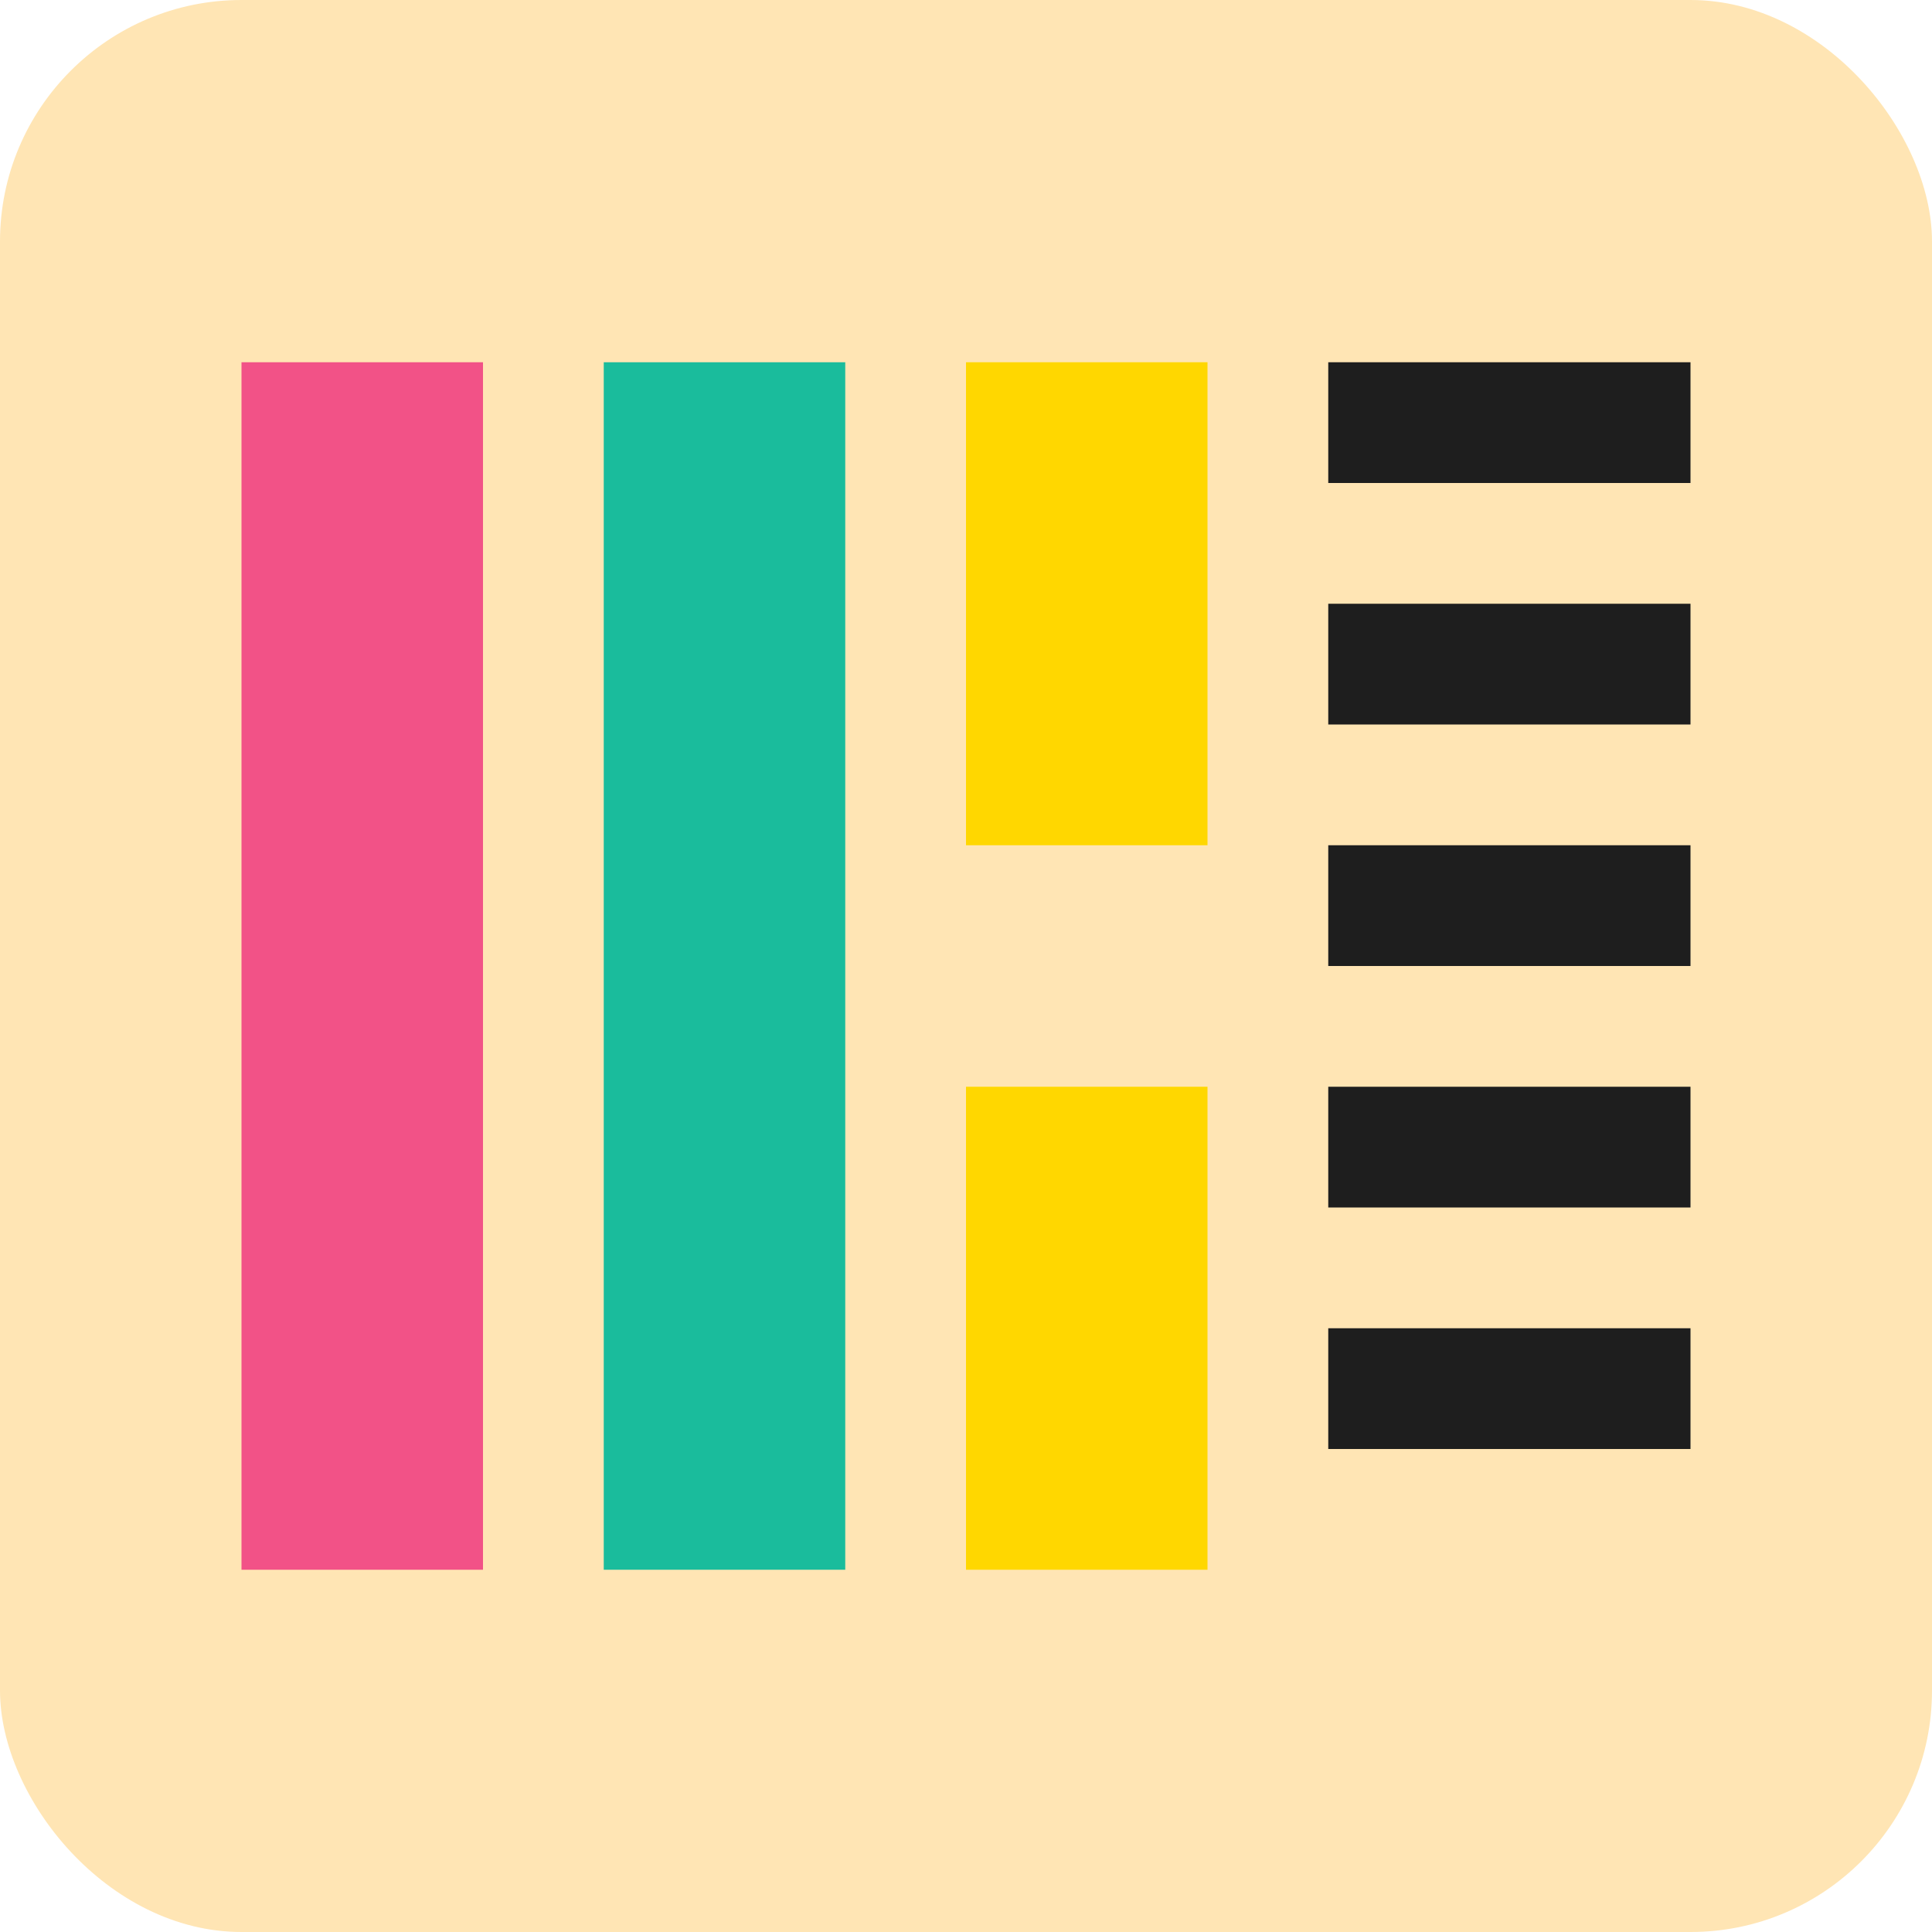
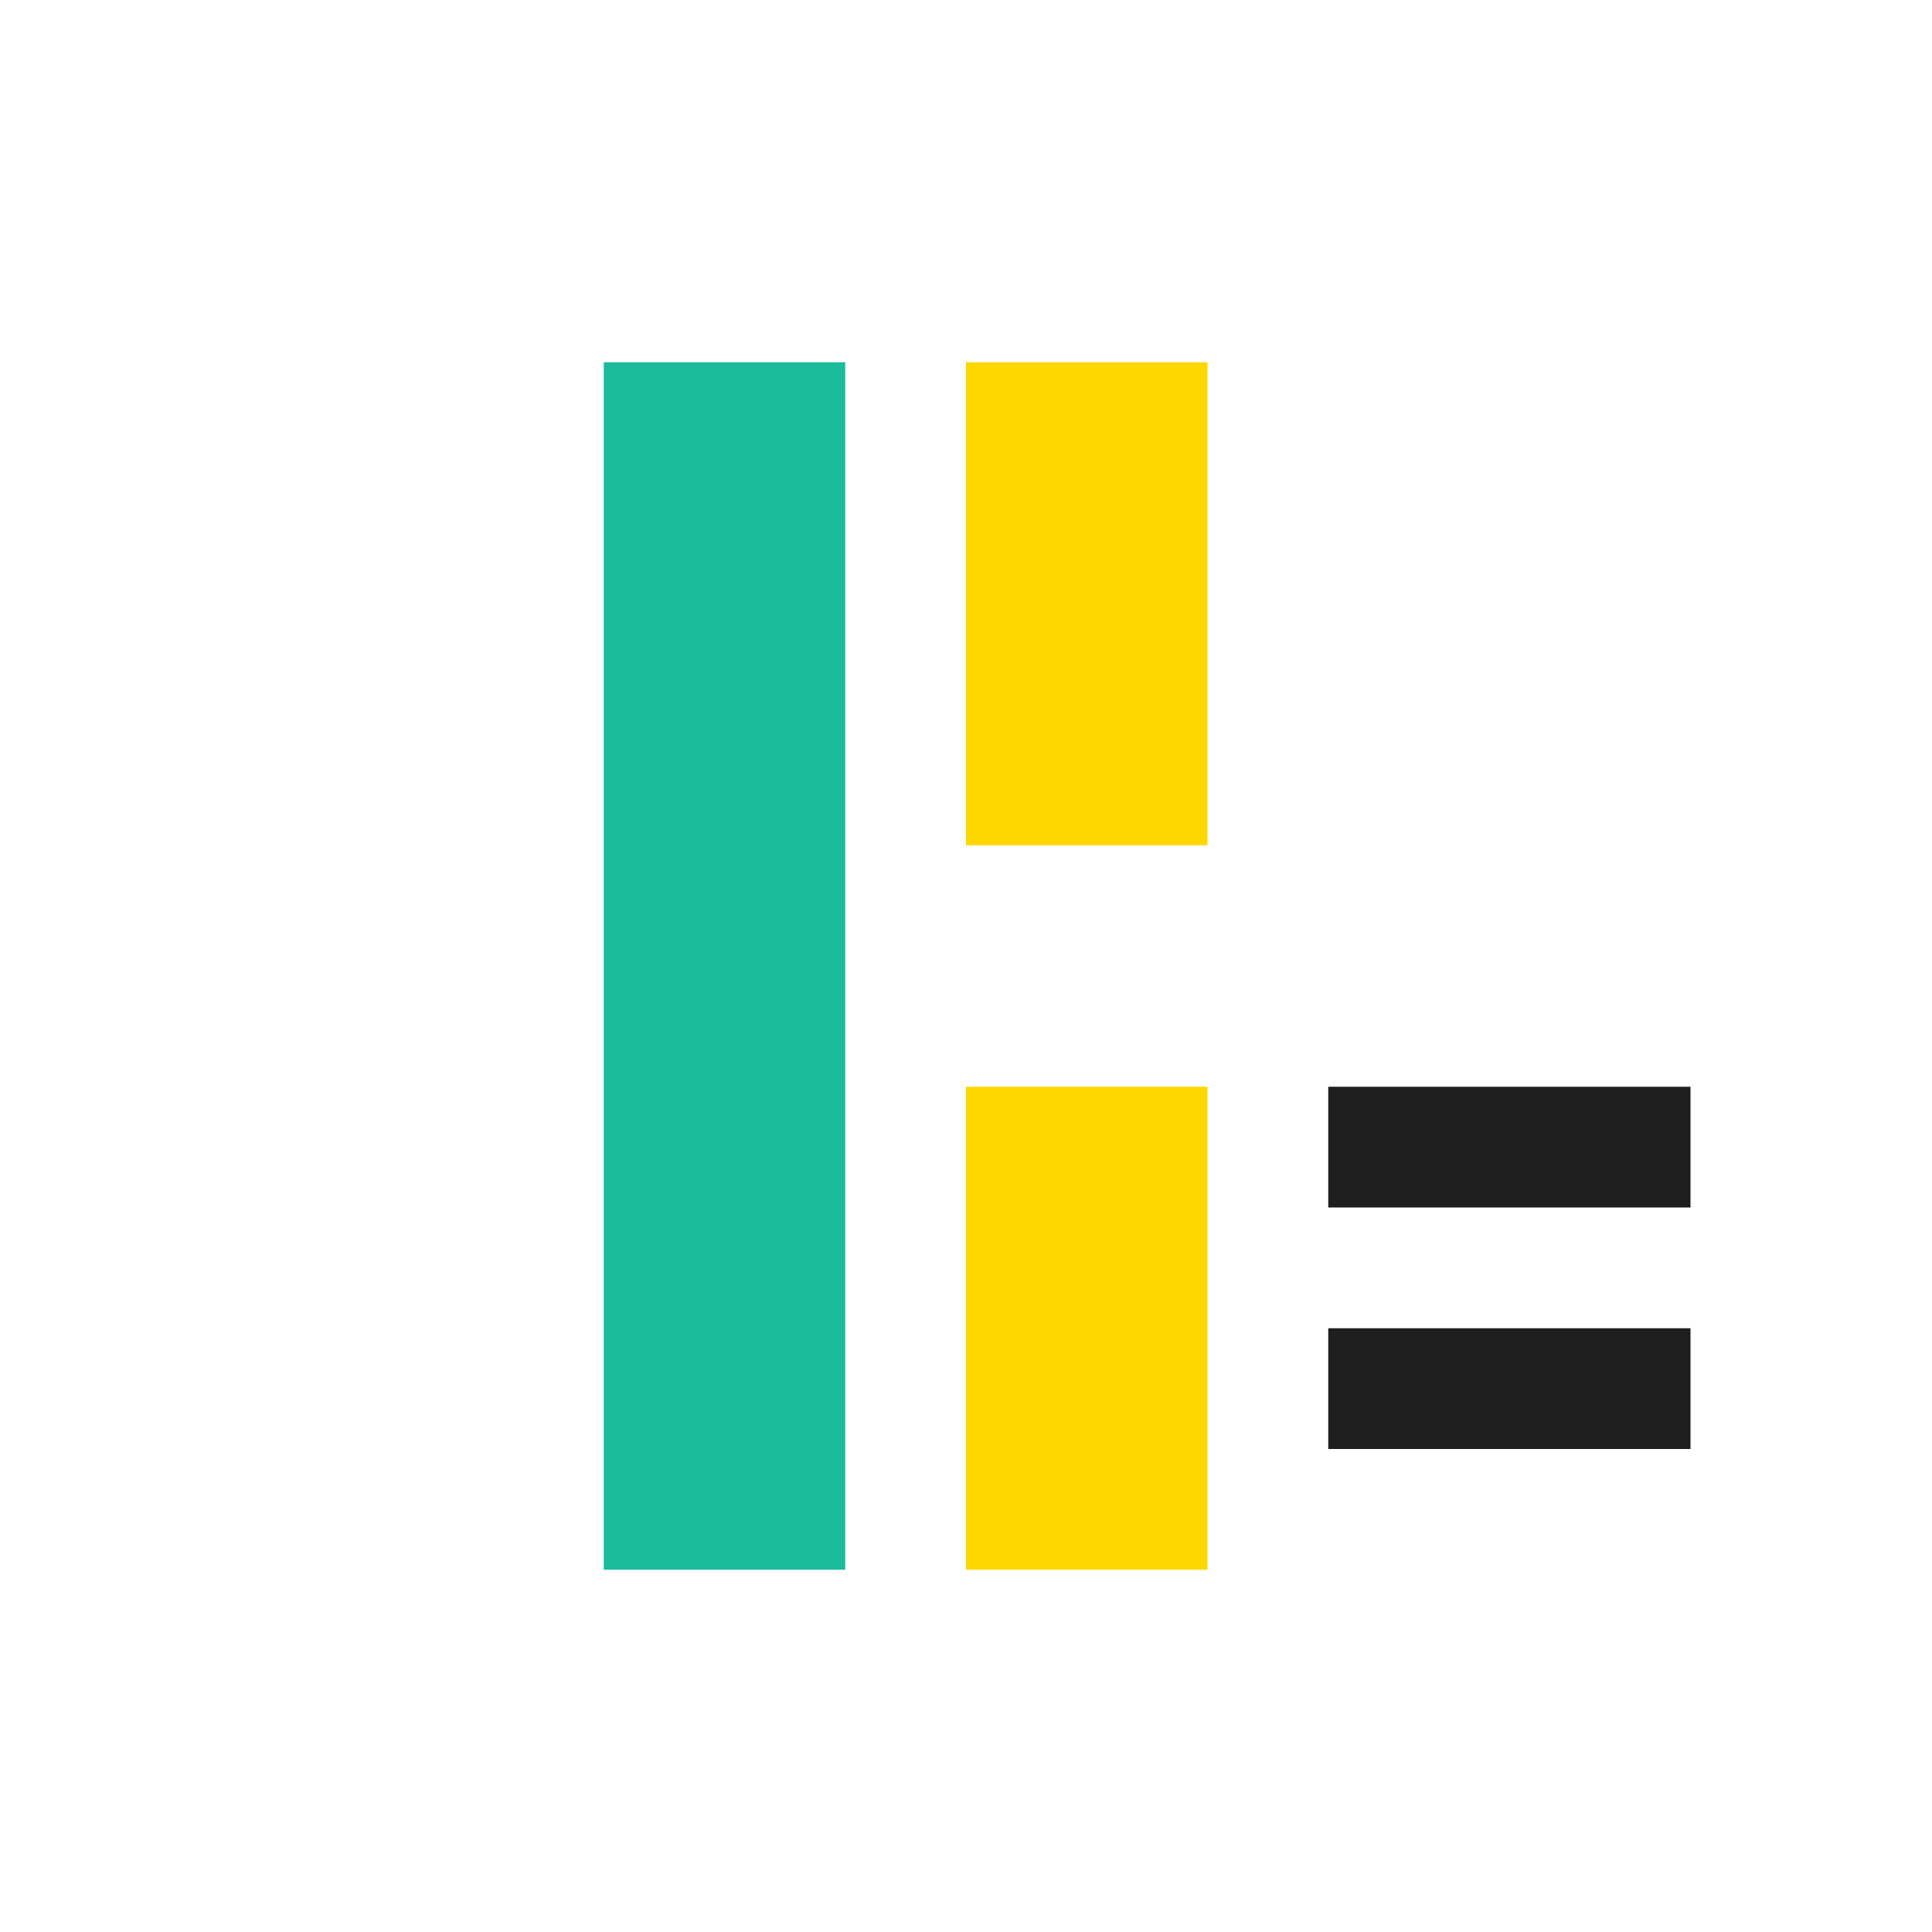
<svg xmlns="http://www.w3.org/2000/svg" width="32" height="32" viewBox="0 0 32 32" fill="none">
-   <rect width="32" height="32" rx="4" fill="#FFE5B4" />
-   <rect x="4" y="6" width="4" height="20" fill="#F25287" />
  <rect x="10" y="6" width="4" height="20" fill="#1ABC9C" />
  <rect x="16" y="6" width="4" height="8" fill="#FFD700" />
  <rect x="16" y="18" width="4" height="8" fill="#FFD700" />
-   <rect x="22" y="6" width="6" height="2" fill="#1E1E1E" />
-   <rect x="22" y="10" width="6" height="2" fill="#1E1E1E" />
-   <rect x="22" y="14" width="6" height="2" fill="#1E1E1E" />
  <rect x="22" y="18" width="6" height="2" fill="#1E1E1E" />
  <rect x="22" y="22" width="6" height="2" fill="#1E1E1E" />
</svg>